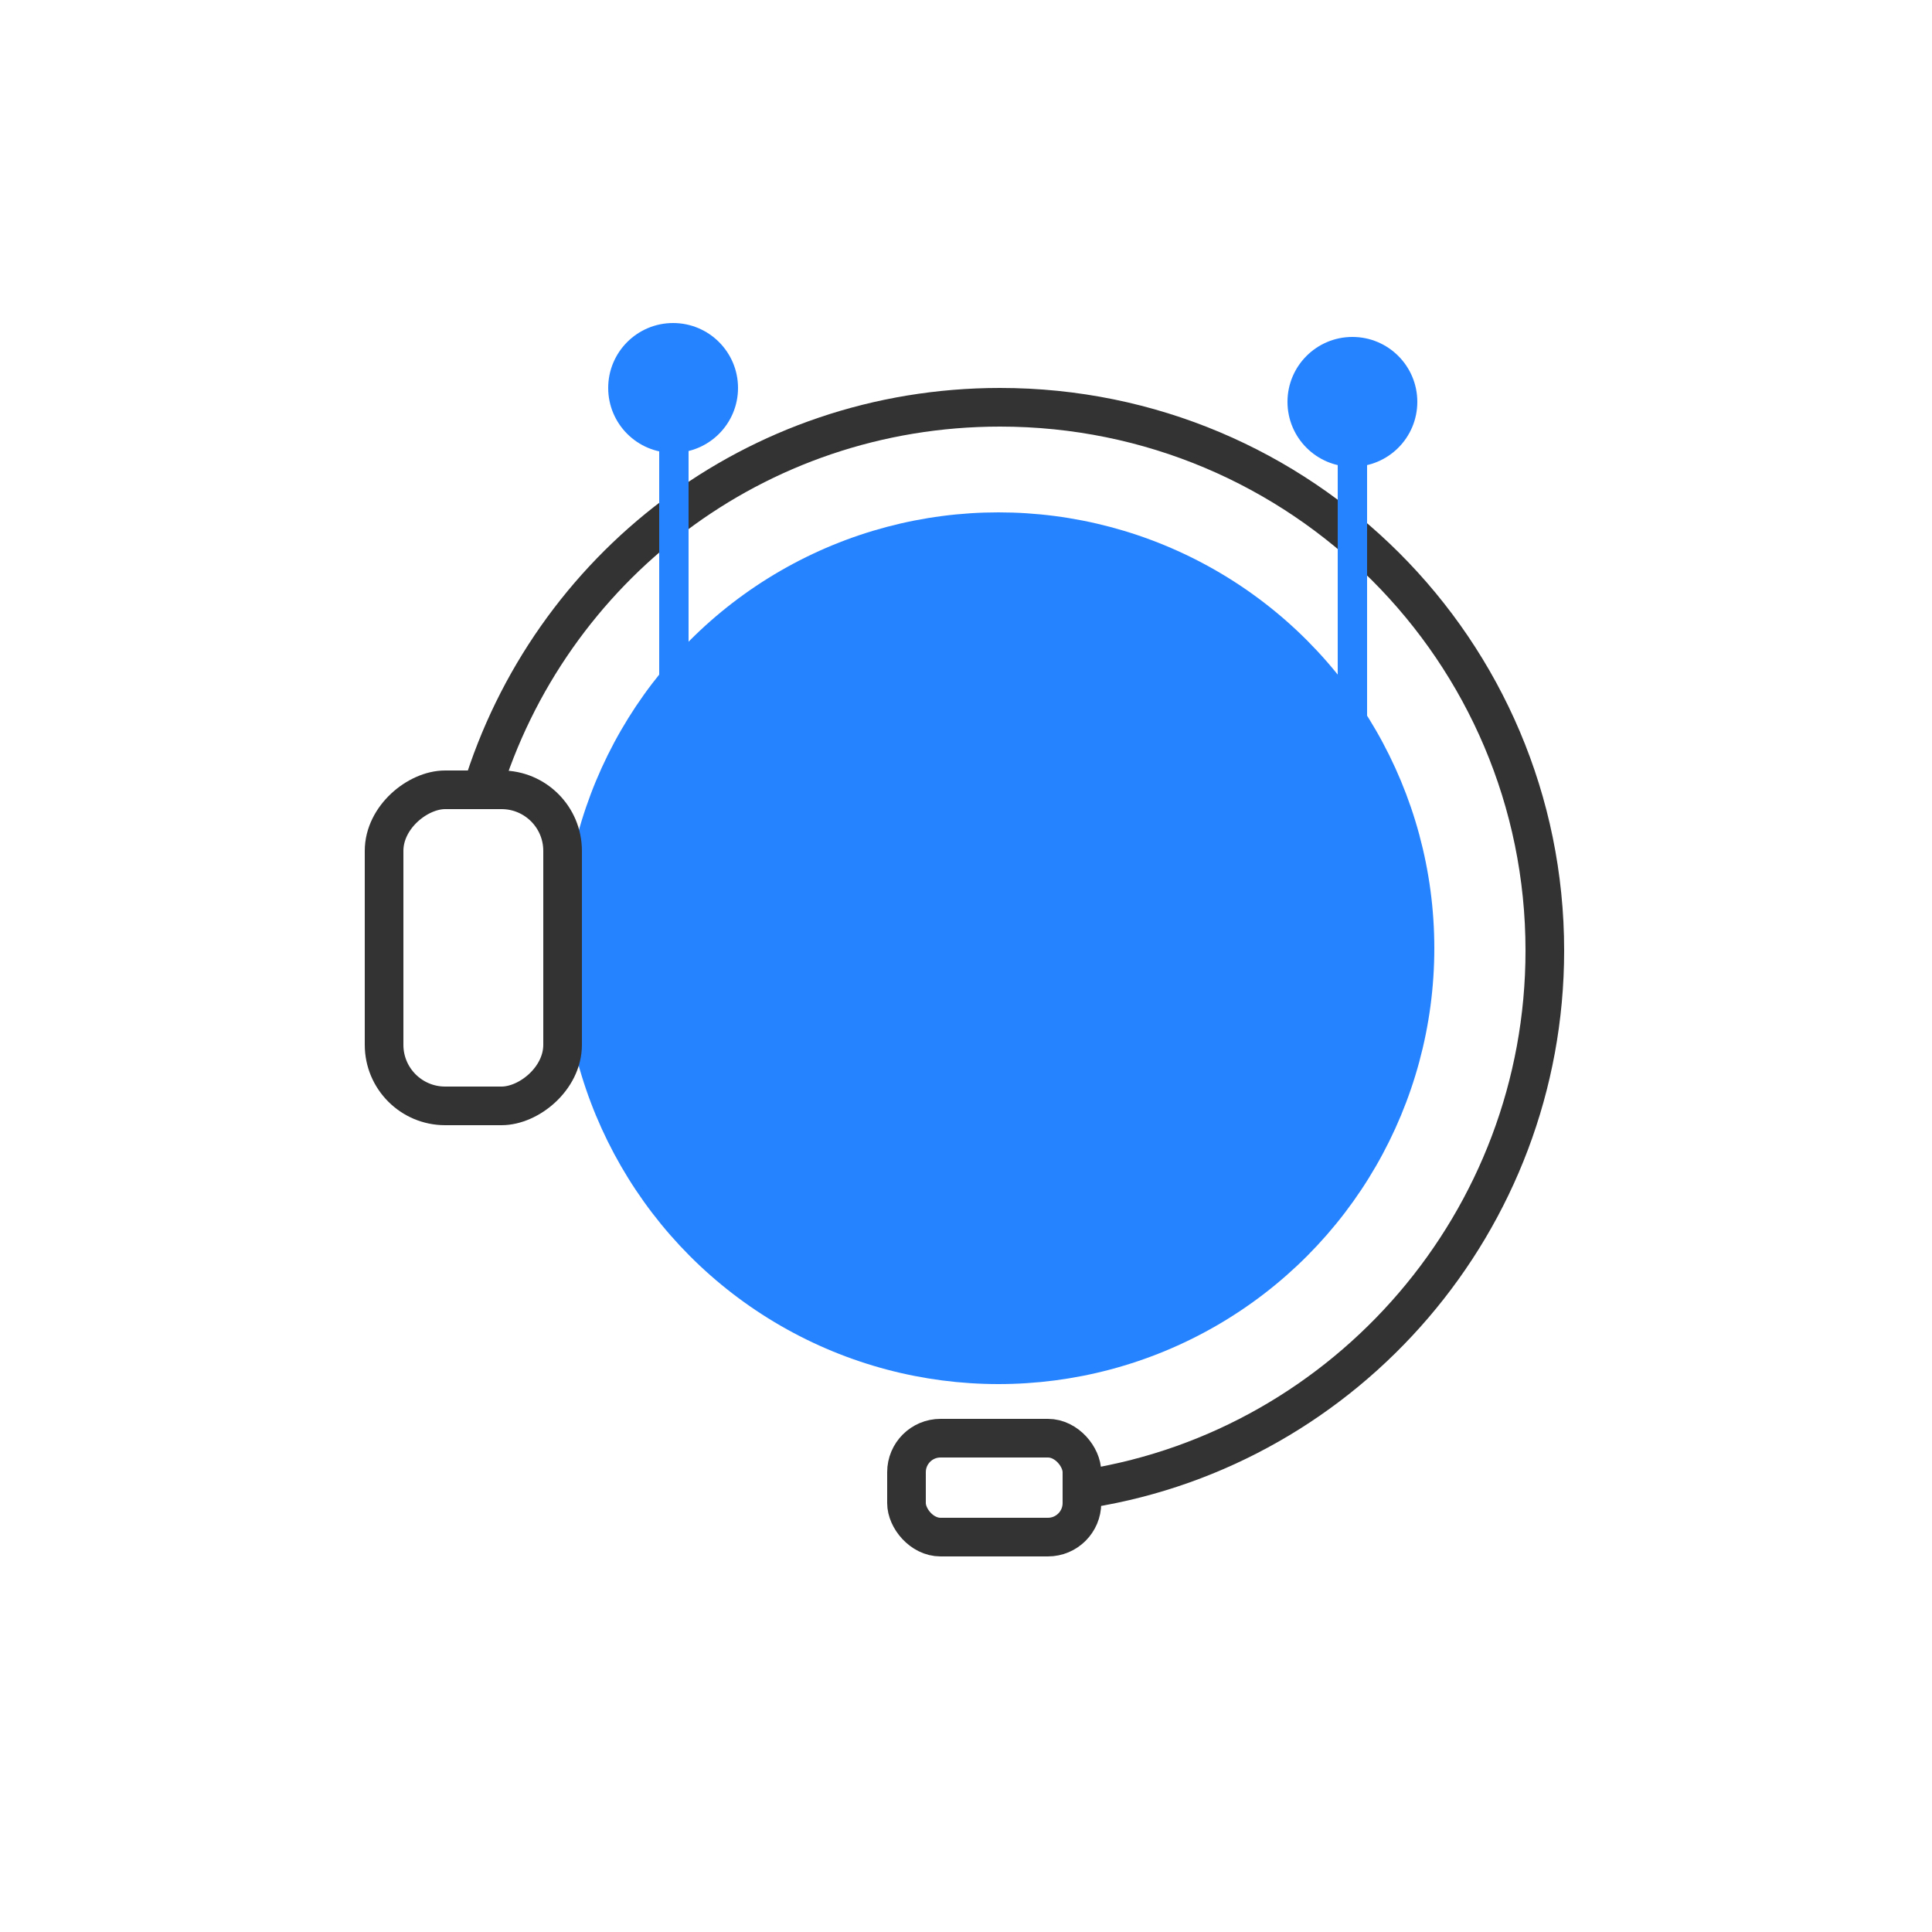
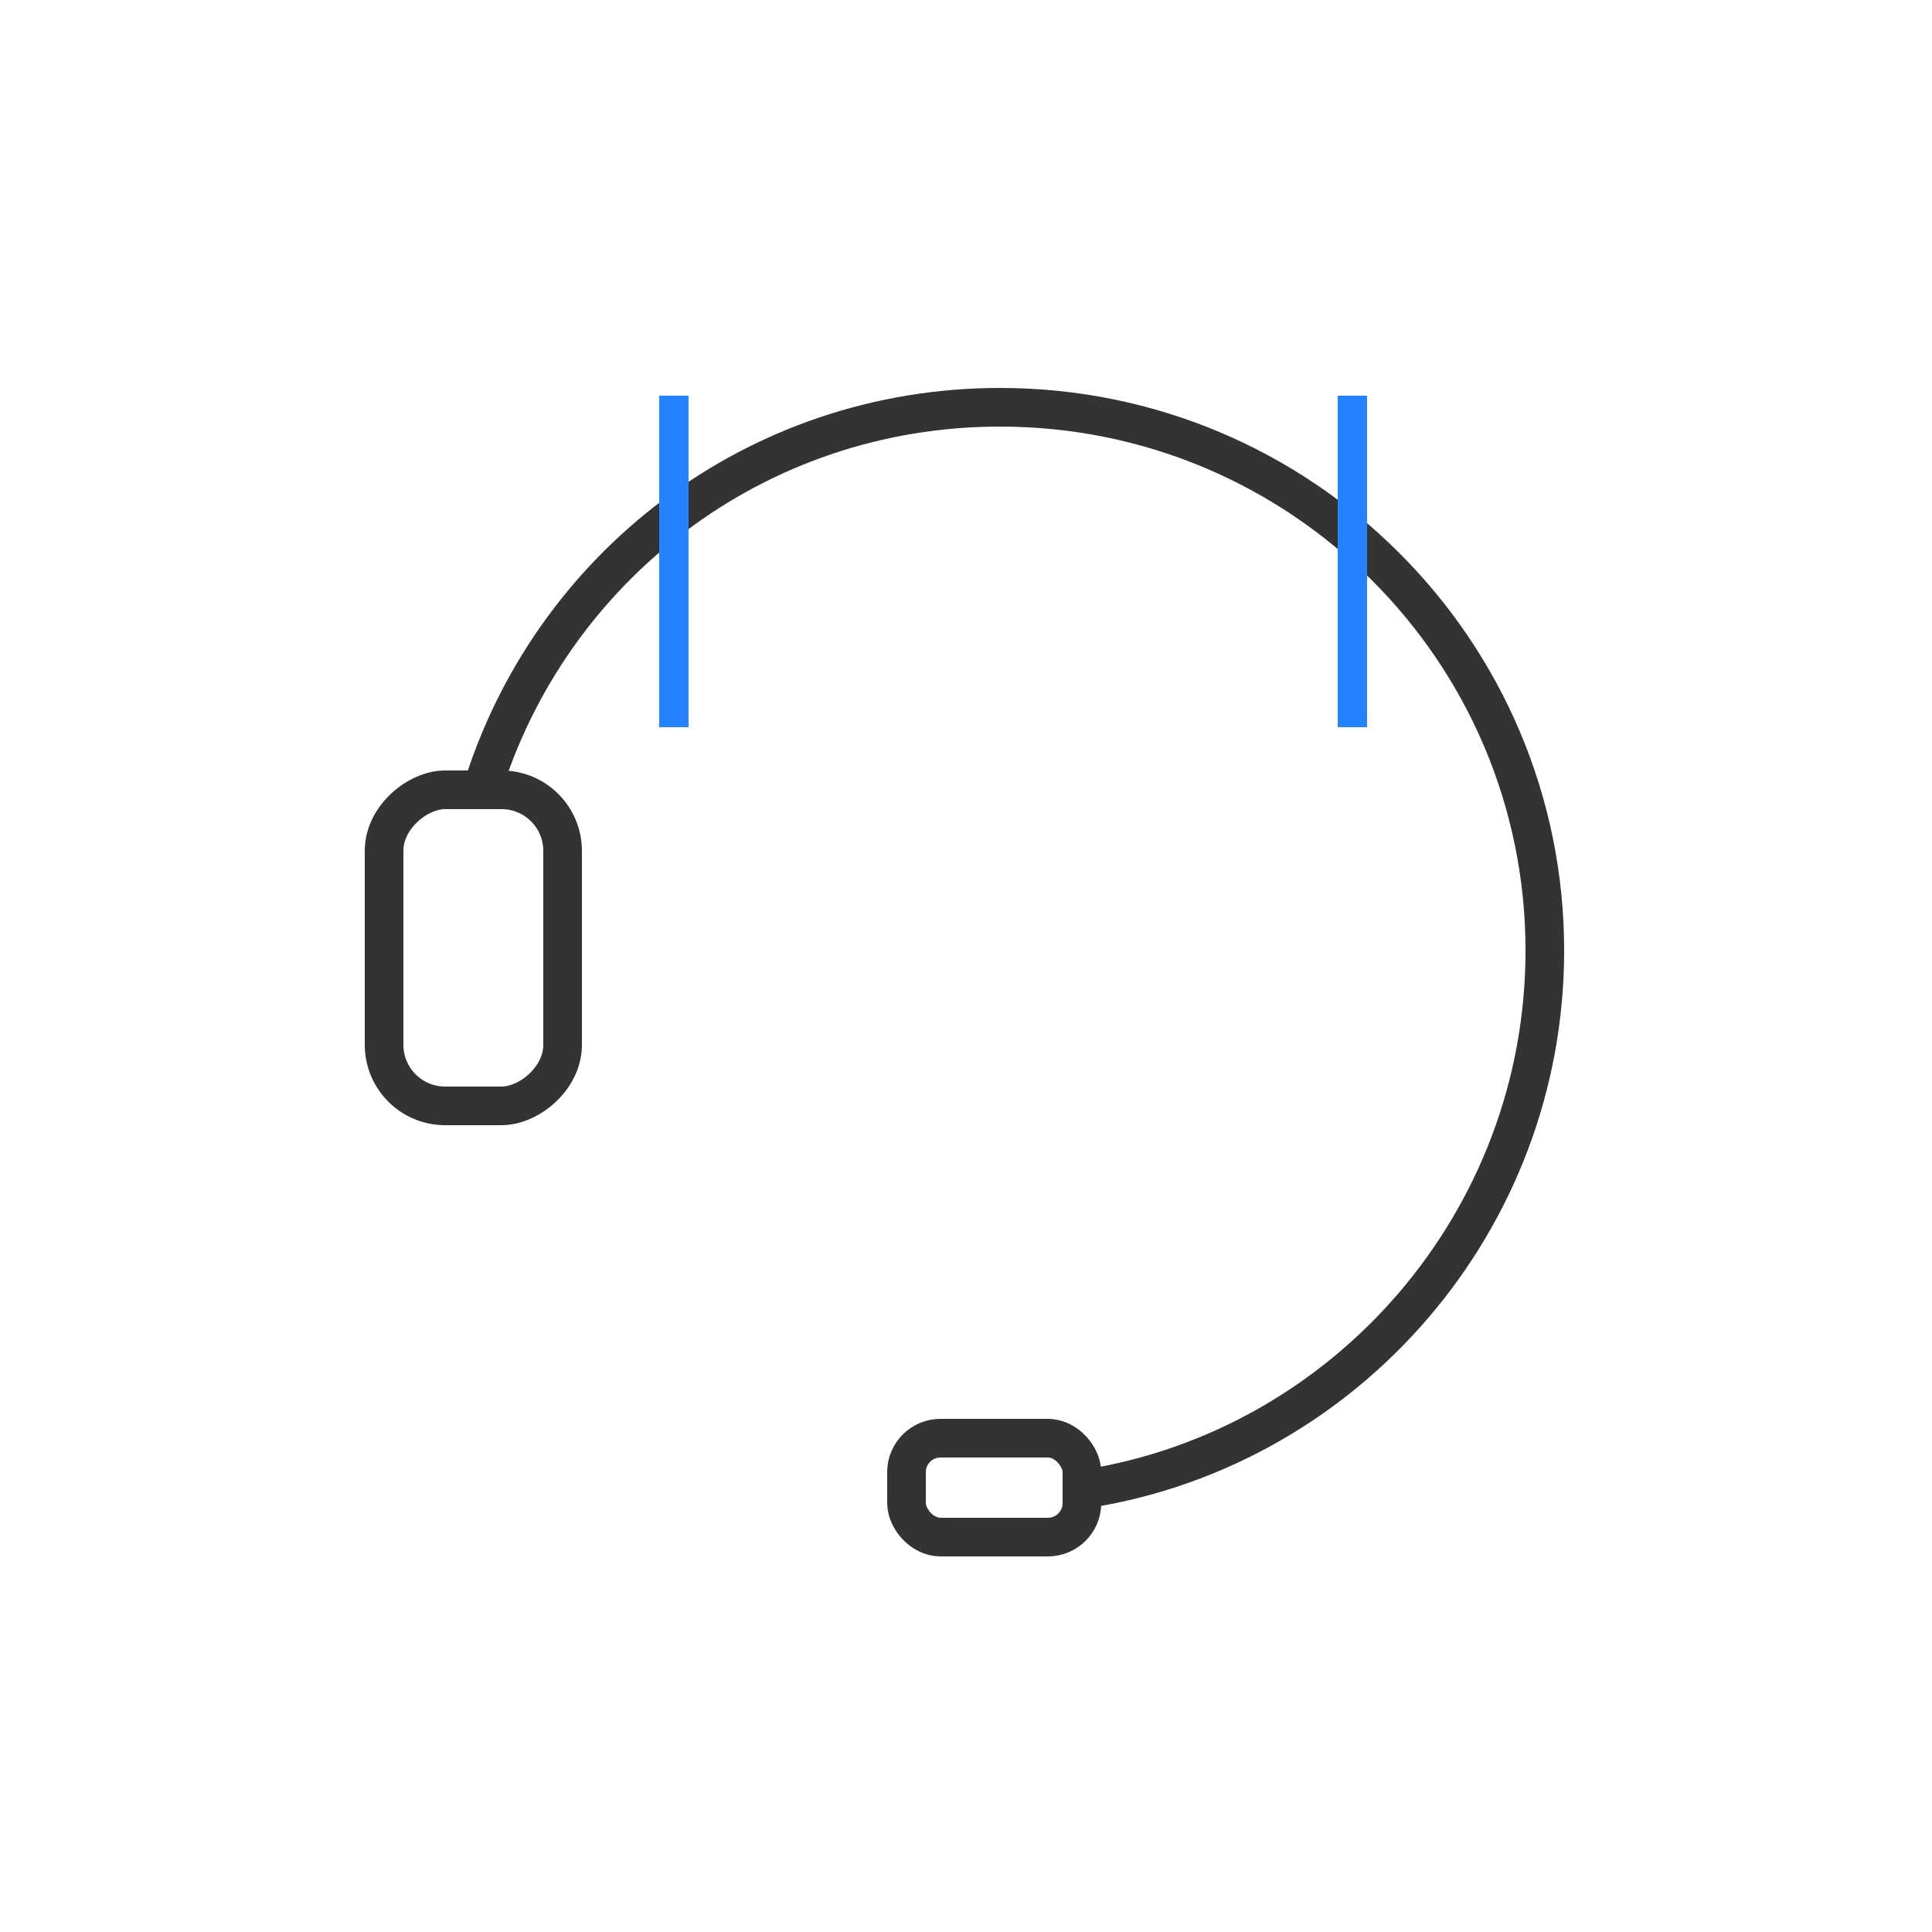
<svg xmlns="http://www.w3.org/2000/svg" id="export" viewBox="0 0 25 25">
  <defs>
    <style>.cls-1{fill:#2683ff;}.cls-2{stroke-linecap:round;}.cls-2,.cls-3{fill:none;stroke:#333;stroke-linejoin:round;stroke-width:.5px;}</style>
  </defs>
-   <circle class="cls-1" cx="12.92" cy="12.27" r="5.64" />
-   <circle class="cls-1" cx="8.71" cy="5.02" r=".84" />
  <g>
    <path class="cls-3" d="M6.23,10.24c.88-2.89,3.54-4.97,6.71-4.97,3.9,0,7.05,3.15,7.05,7.03,0,3.5-2.56,6.42-5.9,6.96" />
    <rect class="cls-2" x="11.73" y="18.61" width="2.27" height="1.28" rx=".44" ry=".44" />
    <rect class="cls-2" x="4.07" y="11.11" width="4.09" height="2.31" rx=".79" ry=".79" transform="translate(-6.14 18.38) rotate(-90)" />
  </g>
  <rect class="cls-1" x="8.53" y="5.12" width=".38" height="4.29" />
-   <circle class="cls-1" cx="17.5" cy="5.2" r=".84" />
  <rect class="cls-1" x="17.31" y="5.12" width=".38" height="4.29" />
</svg>